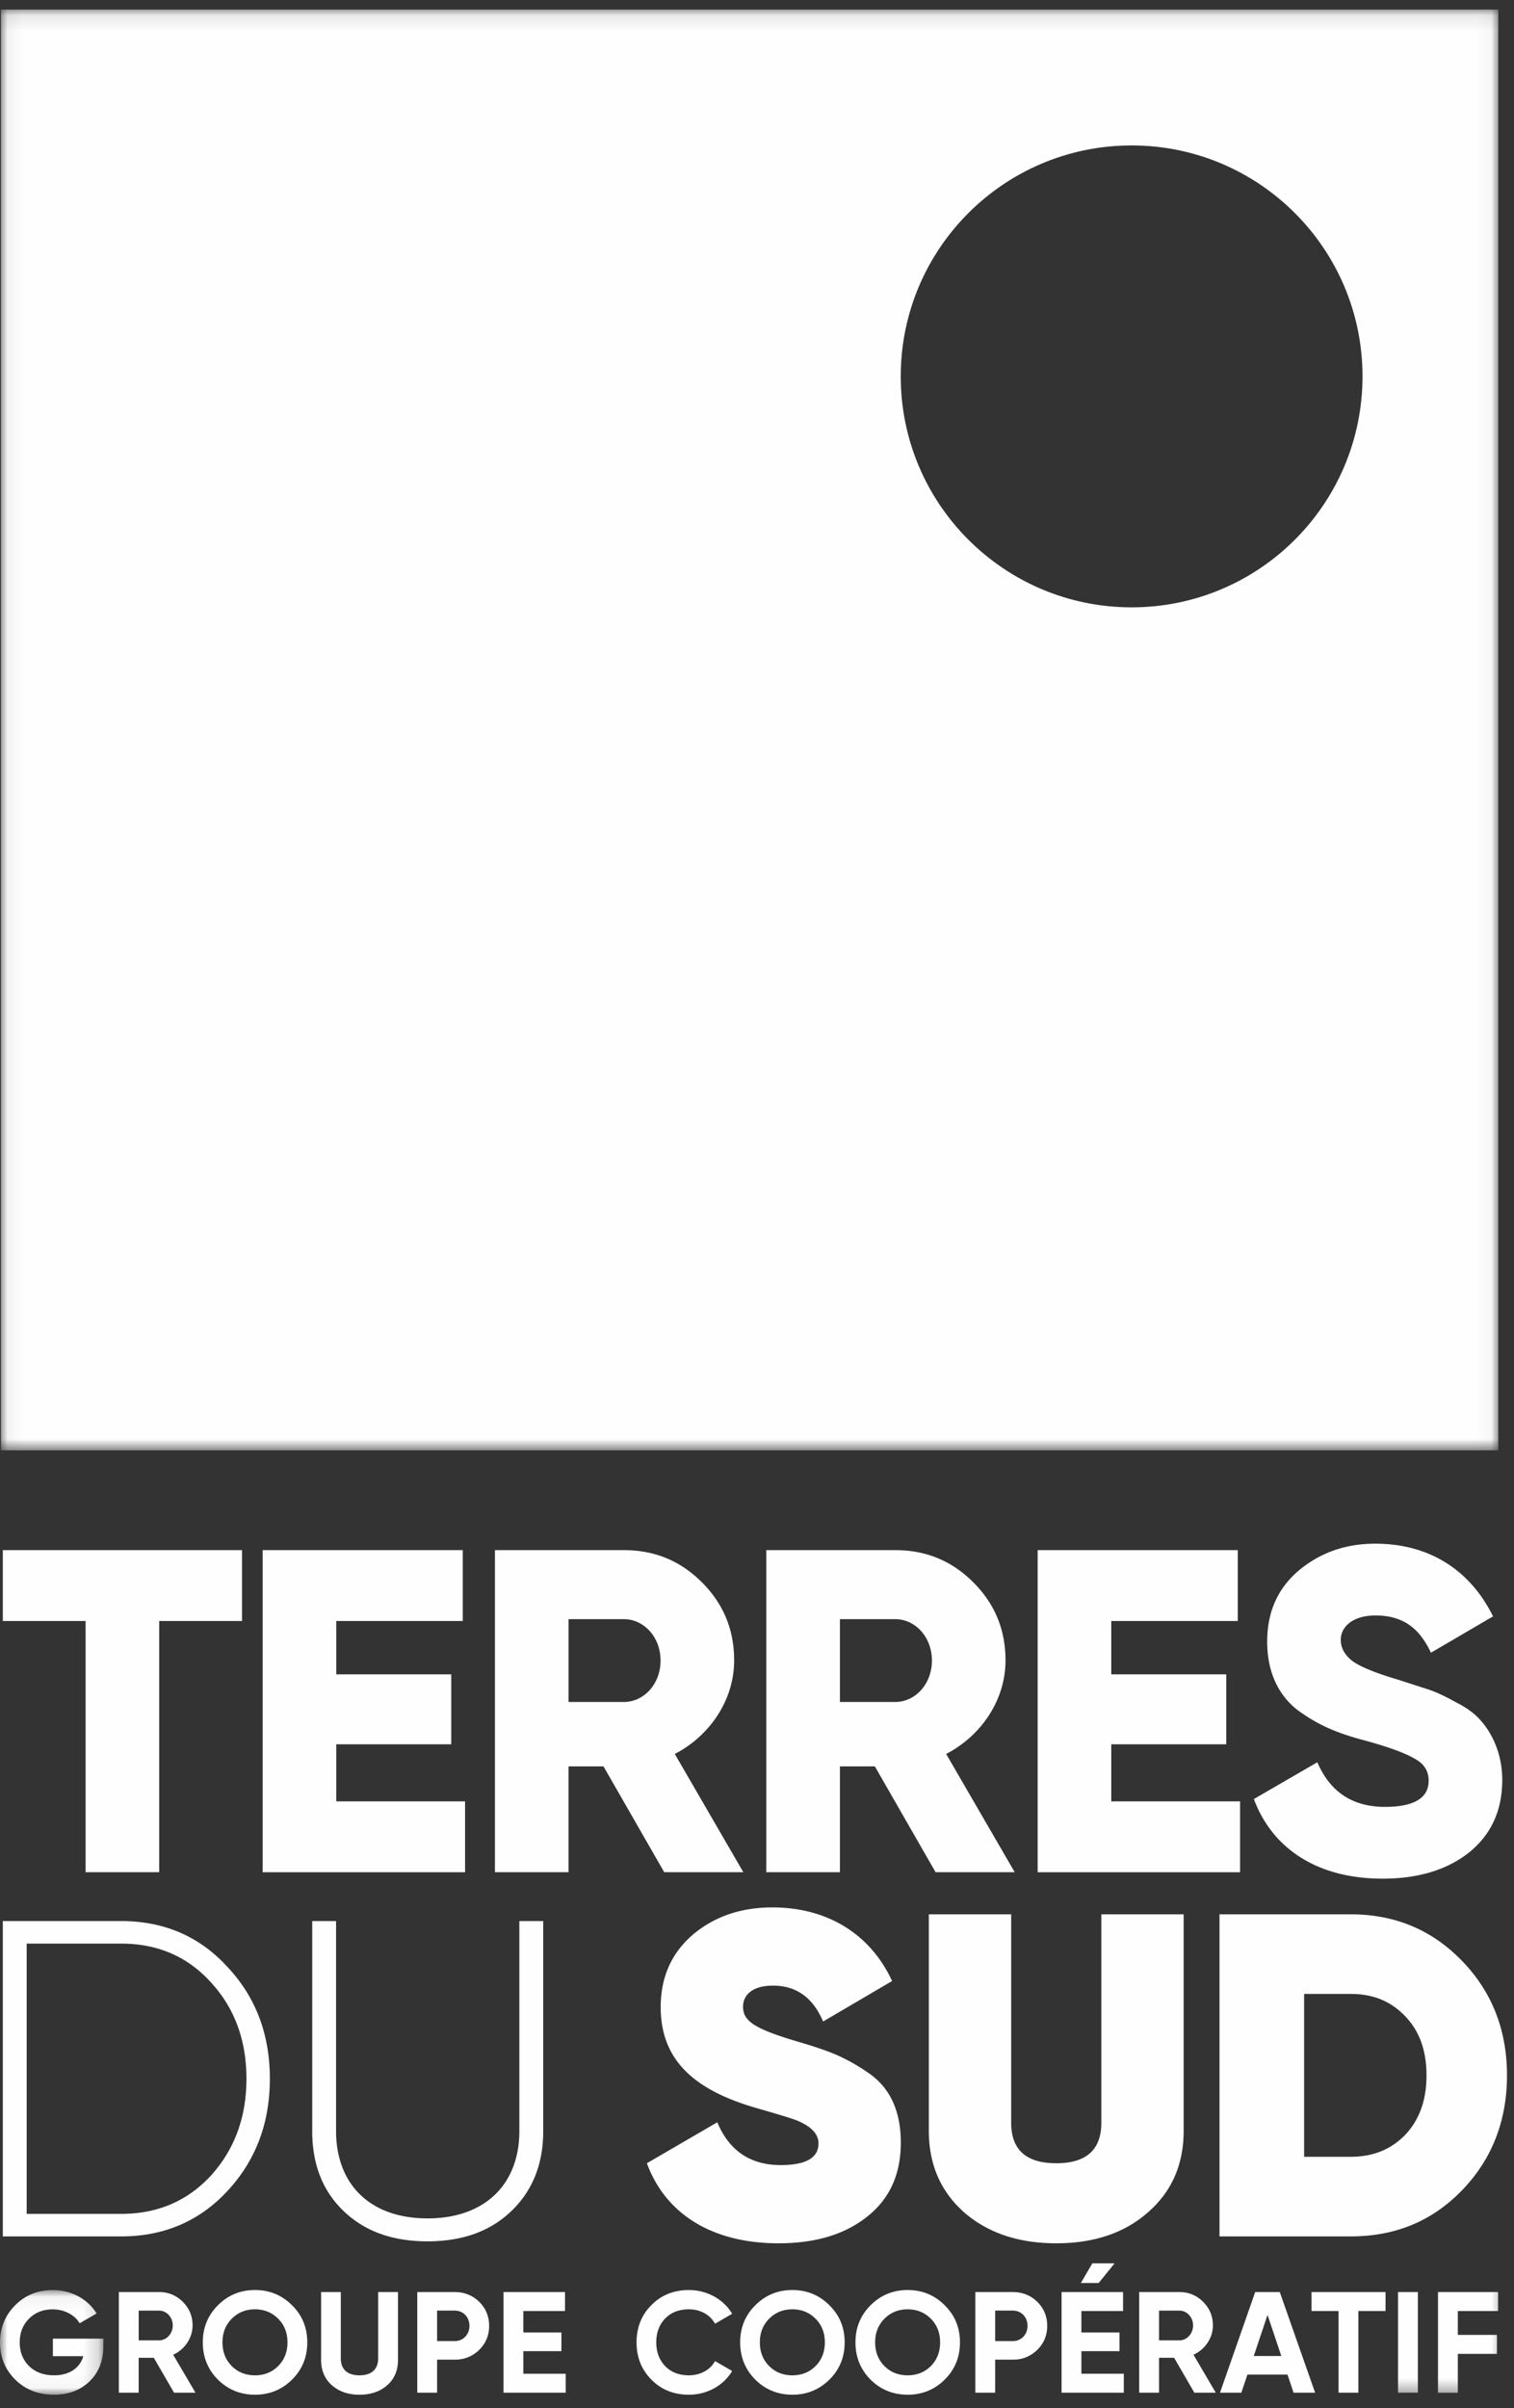
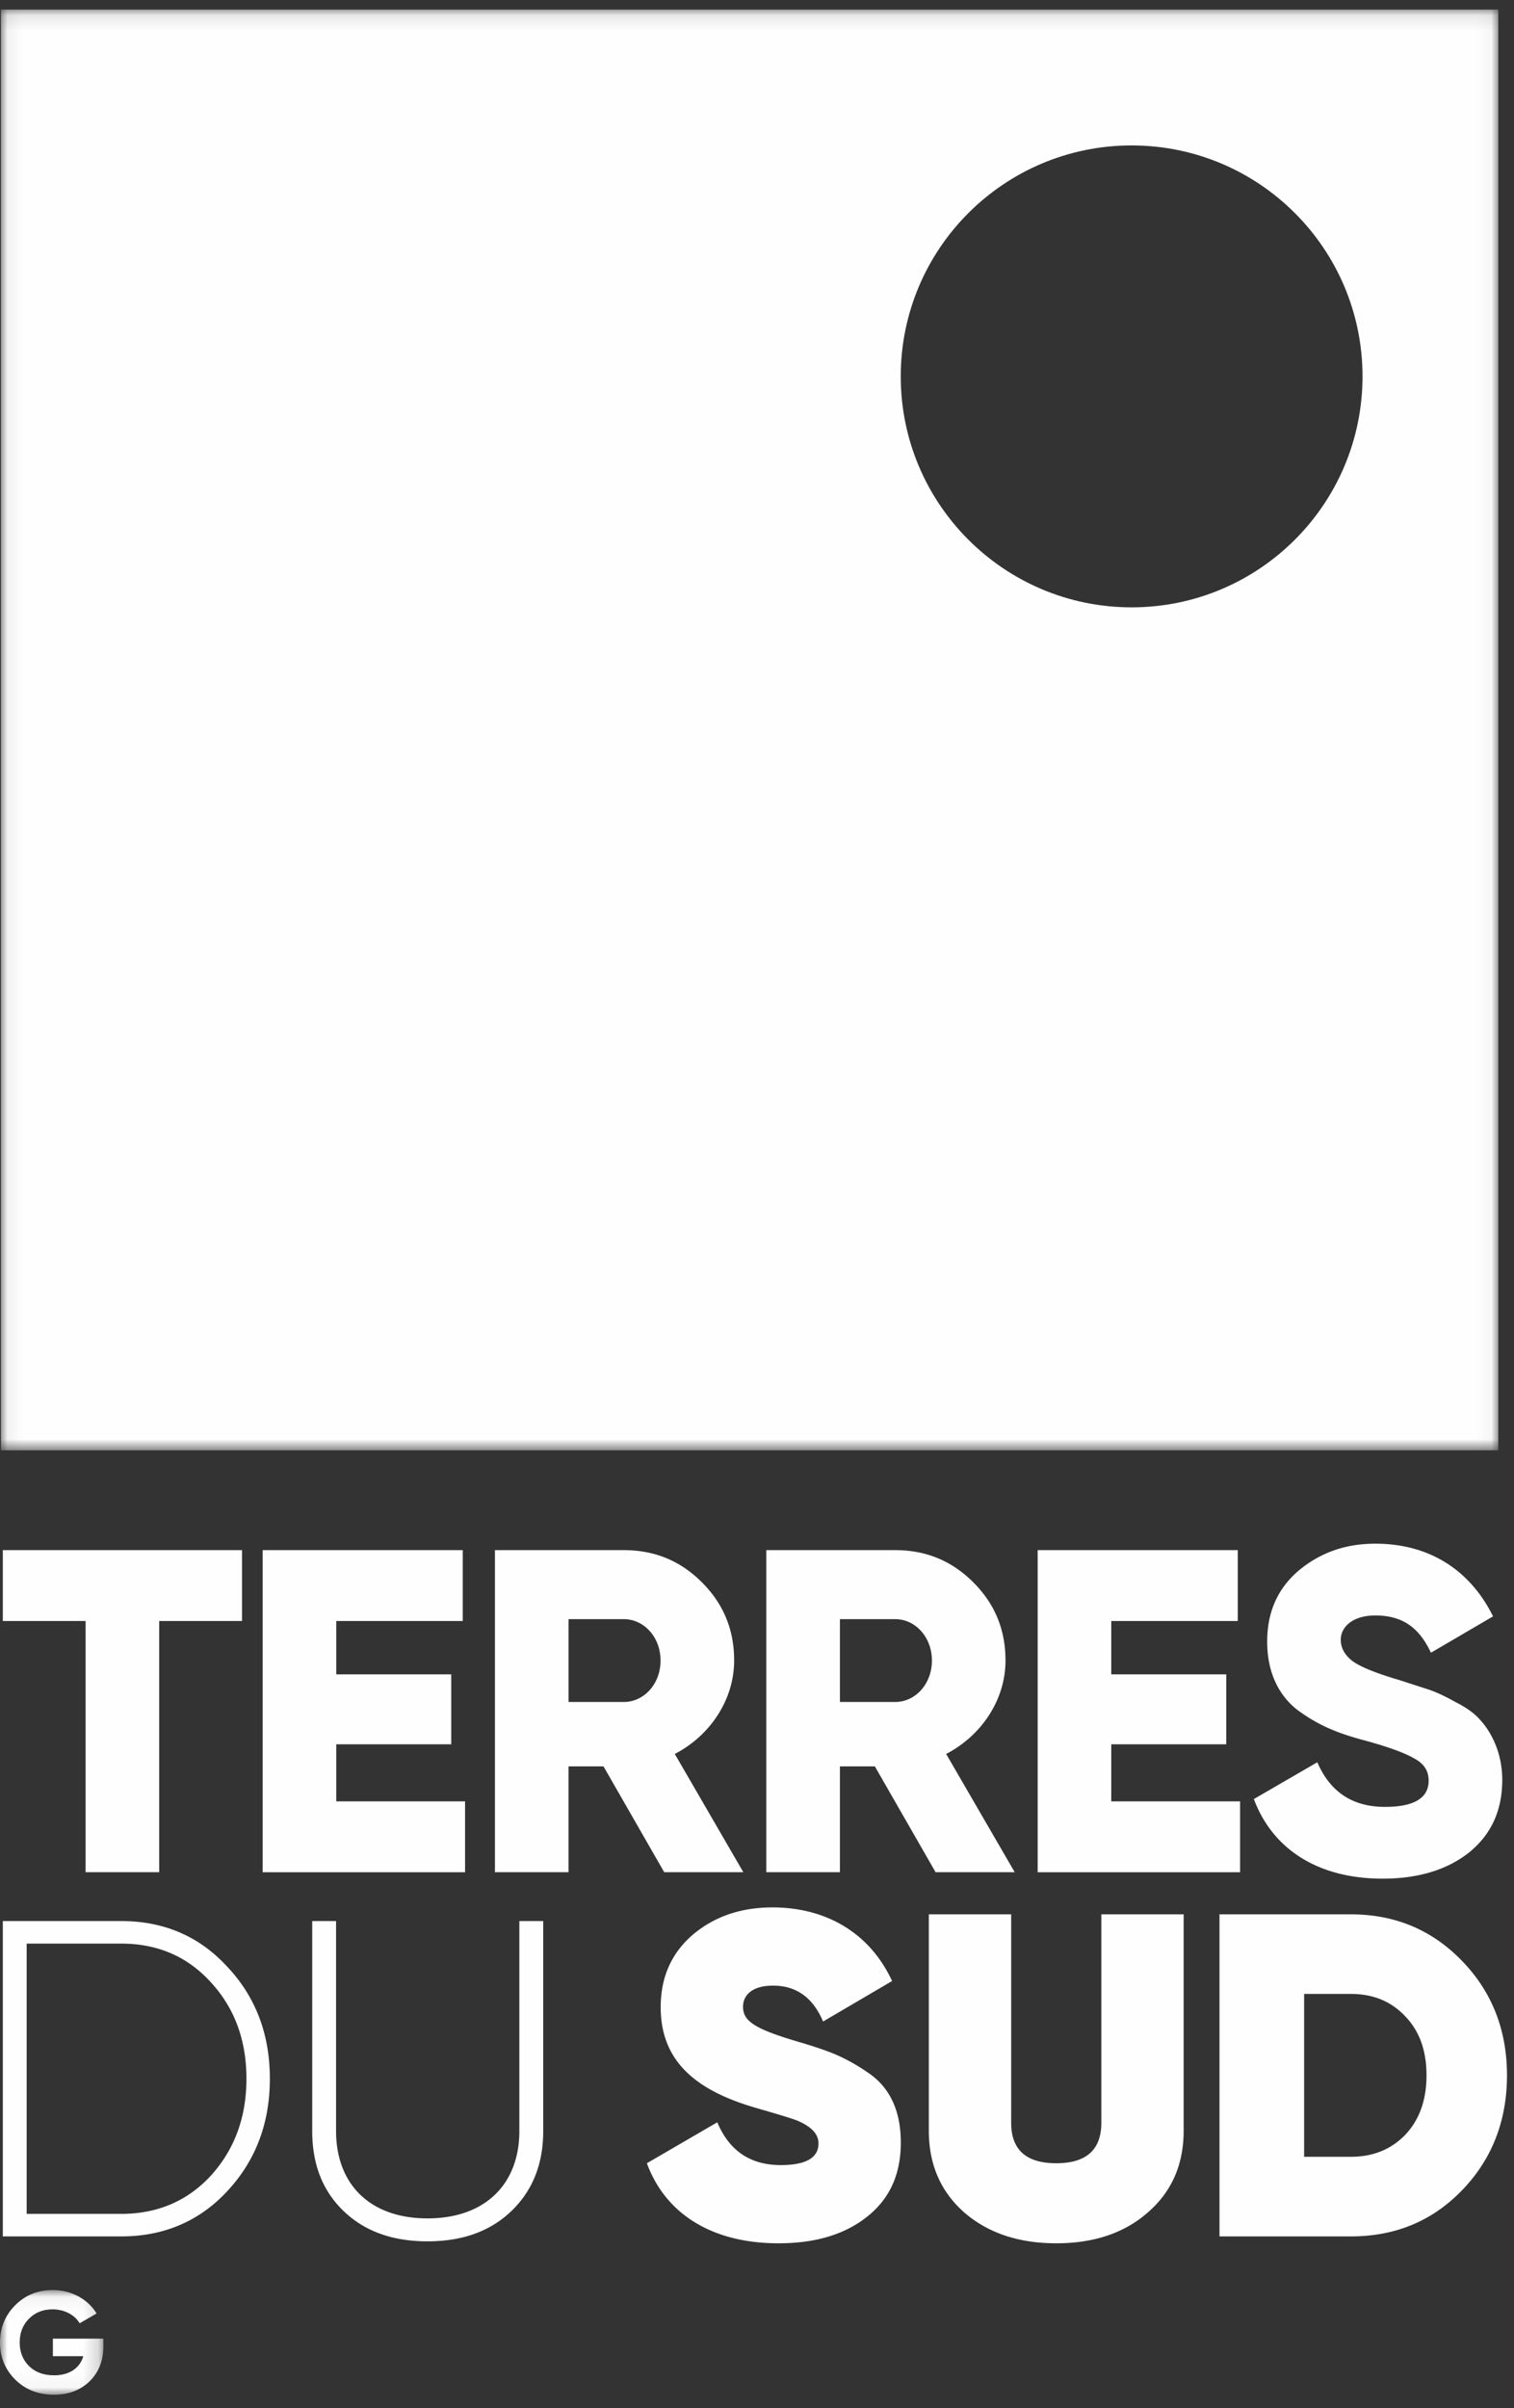
<svg xmlns="http://www.w3.org/2000/svg" xmlns:xlink="http://www.w3.org/1999/xlink" width="100" height="159" viewBox="0 0 100 159">
  <rect x="0" y="0" width="100" height="159" fill="#333333" stroke="none" />
  <defs>
    <path id="da" d="M.06.105h98.904v95.132H.06z" />
    <path id="dc" d="M0 .051h6.826v6.911H0z" />
    <path id="de" d="M0 157.595h99.538V.105H0z" />
  </defs>
  <g fill="none" fill-rule="evenodd">
    <path fill="#FEFEFE" d="M.186 102.355v4.68h5.468v16.587h4.861v-16.588h5.47v-4.679zM22.21 118.944h8.508v4.679H17.349v-21.268h13.217v4.68H22.21v3.523h7.595v4.619h-7.595z" />
    <g transform="translate(0 .528)">
      <path d="M37.552 106.384v5.47h3.646c1.337 0 2.431-1.186 2.431-2.736 0-1.549-1.094-2.734-2.43-2.734h-3.647zm6.32 16.71l-4.011-6.988h-2.31v6.988h-4.86v-21.267h8.507c2.036 0 3.737.698 5.165 2.127 1.428 1.428 2.127 3.129 2.127 5.164 0 2.583-1.58 4.954-3.92 6.168l4.527 7.808h-5.225zM55.476 106.384v5.47h3.646c1.337 0 2.431-1.186 2.431-2.736 0-1.549-1.094-2.734-2.43-2.734h-3.647zm6.32 16.71l-4.011-6.988h-2.309v6.988h-4.861v-21.267h8.507c2.036 0 3.737.698 5.166 2.127 1.427 1.428 2.126 3.129 2.126 5.164 0 2.583-1.58 4.954-3.92 6.168l4.528 7.808h-5.226zM73.4 118.416h8.507v4.679H68.538v-21.268h13.217v4.68H73.4v3.523h7.595v4.619H73.4zM82.817 118.264l4.192-2.43c.852 1.974 2.34 2.946 4.467 2.946 1.914 0 2.886-.577 2.886-1.731 0-.638-.303-1.125-.942-1.46-.608-.363-1.762-.79-3.463-1.244-1.793-.487-3.009-1.033-4.315-2.005-1.245-1.003-1.944-2.522-1.944-4.467 0-1.974.699-3.524 2.096-4.709 1.429-1.185 3.1-1.763 5.044-1.763 3.493 0 6.228 1.672 7.778 4.8l-4.102 2.4c-.76-1.61-1.822-2.46-3.676-2.46-1.459 0-2.28.73-2.28 1.61 0 .517.244.973.73 1.368.517.395 1.55.82 3.1 1.276l1.974.638c.456.152 1.064.425 1.762.82.73.365 1.276.76 1.64 1.185.76.82 1.46 2.218 1.46 3.95 0 2.035-.73 3.615-2.188 4.8-1.458 1.155-3.372 1.732-5.712 1.732-4.345 0-7.292-2.005-8.507-5.256M42.728 142.31l4.649-2.703c.79 1.883 2.187 2.825 4.192 2.825 1.671 0 2.492-.486 2.492-1.428 0-.638-.486-1.124-1.428-1.519-.395-.152-1.307-.426-2.674-.82-3.889-1.124-6.32-3.008-6.32-6.654 0-1.975.7-3.555 2.097-4.77 1.428-1.215 3.19-1.823 5.286-1.823 3.556 0 6.442 1.701 7.9 4.861l-4.557 2.674c-.669-1.58-1.762-2.37-3.312-2.37-1.306 0-1.975.578-1.975 1.398 0 .942.76 1.458 3.646 2.309 1.033.304 1.854.577 2.491.85a12.27 12.27 0 012.066 1.155c1.49.972 2.218 2.552 2.218 4.649 0 2.096-.729 3.706-2.218 4.89-1.488 1.185-3.433 1.763-5.863 1.763-4.497 0-7.505-2.035-8.69-5.286M61.35 125.874h5.438v13.763c0 1.793 1.003 2.674 2.978 2.674 1.974 0 2.977-.881 2.977-2.674v-13.763h5.438v14.28c0 2.248-.79 4.04-2.37 5.407-1.55 1.368-3.585 2.036-6.045 2.036-2.462 0-4.497-.668-6.077-2.036-1.55-1.367-2.34-3.159-2.34-5.407v-14.28zM89.208 141.885c1.489 0 2.674-.486 3.616-1.458.941-1.003 1.397-2.309 1.397-3.92 0-1.61-.456-2.916-1.397-3.889-.942-1.002-2.127-1.488-3.616-1.488h-3.07v10.755h3.07zm0-16.01c2.947 0 5.378 1.032 7.352 3.067 1.975 2.036 2.977 4.558 2.977 7.566s-1.002 5.56-2.977 7.595c-1.974 2.036-4.405 3.039-7.352 3.039h-8.66v-21.268h8.66zM8.008 145.654c2.41 0 4.402-.862 5.95-2.558 1.546-1.725 2.319-3.837 2.319-6.366 0-2.527-.773-4.64-2.32-6.334-1.547-1.726-3.54-2.588-5.949-2.588H1.762v17.846h6.246zm0-19.334c2.826 0 5.176 1.012 7.02 3.034 1.874 1.993 2.796 4.462 2.796 7.376 0 2.916-.922 5.385-2.796 7.407-1.844 1.993-4.194 3.005-7.02 3.005H.186V126.32h7.822zM20.622 126.32h1.575v13.861c0 3.48 2.202 5.771 6.04 5.771 3.836 0 6.067-2.291 6.067-5.77V126.32h1.576v13.861c0 2.201-.714 3.956-2.112 5.295-1.398 1.339-3.242 1.992-5.532 1.992s-4.135-.653-5.533-1.992c-1.397-1.34-2.081-3.094-2.081-5.295V126.32z" fill="#FEFEFE" />
      <mask id="db" fill="#fff">
        <use xlink:href="#da" />
      </mask>
      <path d="M74.744 39.575c-8.422 0-15.25-6.828-15.25-15.25s6.828-15.25 15.25-15.25 15.25 6.828 15.25 15.25-6.828 15.25-15.25 15.25zM.06 95.237h98.904V.104H.06v95.133z" fill="#FEFEFE" mask="url(#db)" />
      <g transform="translate(0 150.633)">
        <mask id="dd" fill="#fff">
          <use xlink:href="#dc" />
        </mask>
        <path d="M6.826 3.26v.513c0 .949-.304 1.717-.91 2.306-.609.59-1.397.883-2.356.883-1.024 0-1.88-.333-2.554-.997C.332 5.292 0 4.475 0 3.516c0-.968.332-1.785.998-2.458C1.67.383 2.497.051 3.485.051c1.244 0 2.325.608 2.895 1.547l-1.12.646c-.314-.541-.998-.92-1.785-.92-.637 0-1.158.208-1.567.626-.407.408-.607.93-.607 1.566 0 .627.209 1.149.616 1.557.418.408.97.608 1.653.608 1.015 0 1.698-.475 1.936-1.263H3.493V3.26h3.333z" fill="#FEFEFE" mask="url(#dd)" />
      </g>
-       <path d="M9.161 152.042v1.964h1.349c.493 0 .901-.446.901-.987 0-.541-.408-.977-.901-.977H9.16zm2.335 5.42l-1.337-2.306H9.16v2.306h-1.31v-6.646h2.659c.616 0 1.138.22 1.566.647.426.427.645.949.645 1.556 0 .826-.513 1.586-1.281 1.937l1.472 2.506h-1.416zM16.841 156.314c.607 0 1.12-.2 1.528-.608.41-.408.619-.93.619-1.567 0-.635-.21-1.158-.619-1.566-.407-.409-.92-.617-1.528-.617s-1.12.208-1.529.617c-.408.408-.617.93-.617 1.566s.21 1.159.617 1.567c.41.408.921.608 1.53.608m0 1.28c-.96 0-1.776-.331-2.45-.996-.665-.673-.997-1.49-.997-2.459 0-.968.332-1.784.998-2.449.673-.674 1.489-1.007 2.448-1.007.96 0 1.776.333 2.45 1.007.674.665 1.005 1.481 1.005 2.45 0 .968-.33 1.785-1.006 2.458-.673.665-1.49.997-2.449.997M21.92 156.968c-.474-.417-.711-.977-.711-1.68v-4.472h1.3v4.368c0 .693.39 1.13 1.235 1.13.844 0 1.234-.437 1.234-1.13v-4.368h1.31v4.473c0 .702-.237 1.262-.712 1.68-.475.417-1.082.626-1.832.626-.74 0-1.349-.209-1.823-.627M30.037 154.054c.56 0 .97-.437.97-1.006 0-.58-.41-1.007-.97-1.007H28.87v2.013h1.167zm0-3.237c.637 0 1.178.218 1.615.645.436.428.655.96.655 1.586 0 .626-.219 1.158-.655 1.585a2.228 2.228 0 01-1.615.646H28.87v2.183h-1.31v-6.645h2.477zM34.567 156.21h2.8v1.252h-4.11v-6.646h4.063v1.254h-2.753v1.414h2.515v1.235h-2.515zM43.023 156.598c-.655-.664-.978-1.48-.978-2.459 0-.978.323-1.803.978-2.459.655-.664 1.481-.996 2.477-.996 1.205 0 2.288.607 2.859 1.567l-1.13.655c-.333-.598-.97-.95-1.729-.95-.645 0-1.168.2-1.566.608-.39.408-.588.93-.588 1.575 0 .636.199 1.158.588 1.567.398.408.921.608 1.566.608.76 0 1.414-.361 1.729-.94l1.13.655c-.57.958-1.643 1.566-2.859 1.566-.996 0-1.822-.332-2.477-.997M52.335 156.314c.607 0 1.12-.2 1.528-.608.41-.408.618-.93.618-1.567 0-.635-.209-1.158-.618-1.566-.408-.409-.92-.617-1.528-.617s-1.12.208-1.529.617c-.408.408-.617.93-.617 1.566s.209 1.159.617 1.567c.409.408.92.608 1.53.608m0 1.28c-.96 0-1.776-.331-2.45-.996-.665-.673-.997-1.49-.997-2.459 0-.968.332-1.784.997-2.449.674-.674 1.49-1.007 2.45-1.007.959 0 1.774.333 2.448 1.007.675.665 1.006 1.481 1.006 2.45 0 .968-.33 1.785-1.006 2.458-.674.665-1.49.997-2.449.997M59.949 156.314c.608 0 1.12-.2 1.529-.608.408-.408.617-.93.617-1.567 0-.635-.21-1.158-.617-1.566-.409-.409-.921-.617-1.53-.617-.606 0-1.12.208-1.527.617-.408.408-.617.93-.617 1.566s.209 1.159.617 1.567c.407.408.92.608 1.528.608m0 1.28c-.959 0-1.776-.331-2.45-.996-.664-.673-.995-1.49-.995-2.459 0-.968.33-1.784.996-2.449.673-.674 1.49-1.007 2.449-1.007.96 0 1.776.333 2.45 1.007.674.665 1.006 1.481 1.006 2.45 0 .968-.332 1.785-1.006 2.458-.674.665-1.49.997-2.45.997M66.898 154.054c.56 0 .97-.437.97-1.006 0-.58-.41-1.007-.97-1.007h-1.167v2.013h1.167zm0-3.237c.637 0 1.178.218 1.615.645.436.428.655.96.655 1.586 0 .626-.22 1.158-.655 1.585a2.228 2.228 0 01-1.615.646h-1.167v2.183h-1.31v-6.645h2.477zM73.62 148.919l-1.054 1.3H71.39l.76-1.3h1.47zm-2.194 7.29h2.801v1.253h-4.11v-6.645h4.062v1.253h-2.753v1.414h2.516v1.235h-2.516v1.49zM76.554 152.042v1.964H77.9c.495 0 .903-.446.903-.987 0-.541-.408-.977-.903-.977h-1.347zm2.335 5.42l-1.339-2.306h-.996v2.306h-1.31v-6.646H77.9c.617 0 1.14.22 1.567.647.427.427.646.949.646 1.556 0 .826-.513 1.586-1.282 1.937l1.471 2.506H78.89zM82.81 155.041h1.822l-.911-2.714-.911 2.714zm2.63 2.421l-.4-1.195h-2.648l-.4 1.195H80.58l2.325-6.645h1.624l2.335 6.645H85.44zM91.515 150.817v1.253h-1.794v5.392h-1.31v-5.392h-1.785v-1.253z" fill="#FEFEFE" />
      <mask id="df" fill="#fff">
        <use xlink:href="#de" />
      </mask>
-       <path fill="#FEFEFE" mask="url(#df)" d="M92.34 157.462h1.31v-6.646h-1.31zM98.948 152.07H96.29v1.576h2.583v1.253H96.29v2.564h-1.31v-6.646h3.968z" />
    </g>
  </g>
</svg>